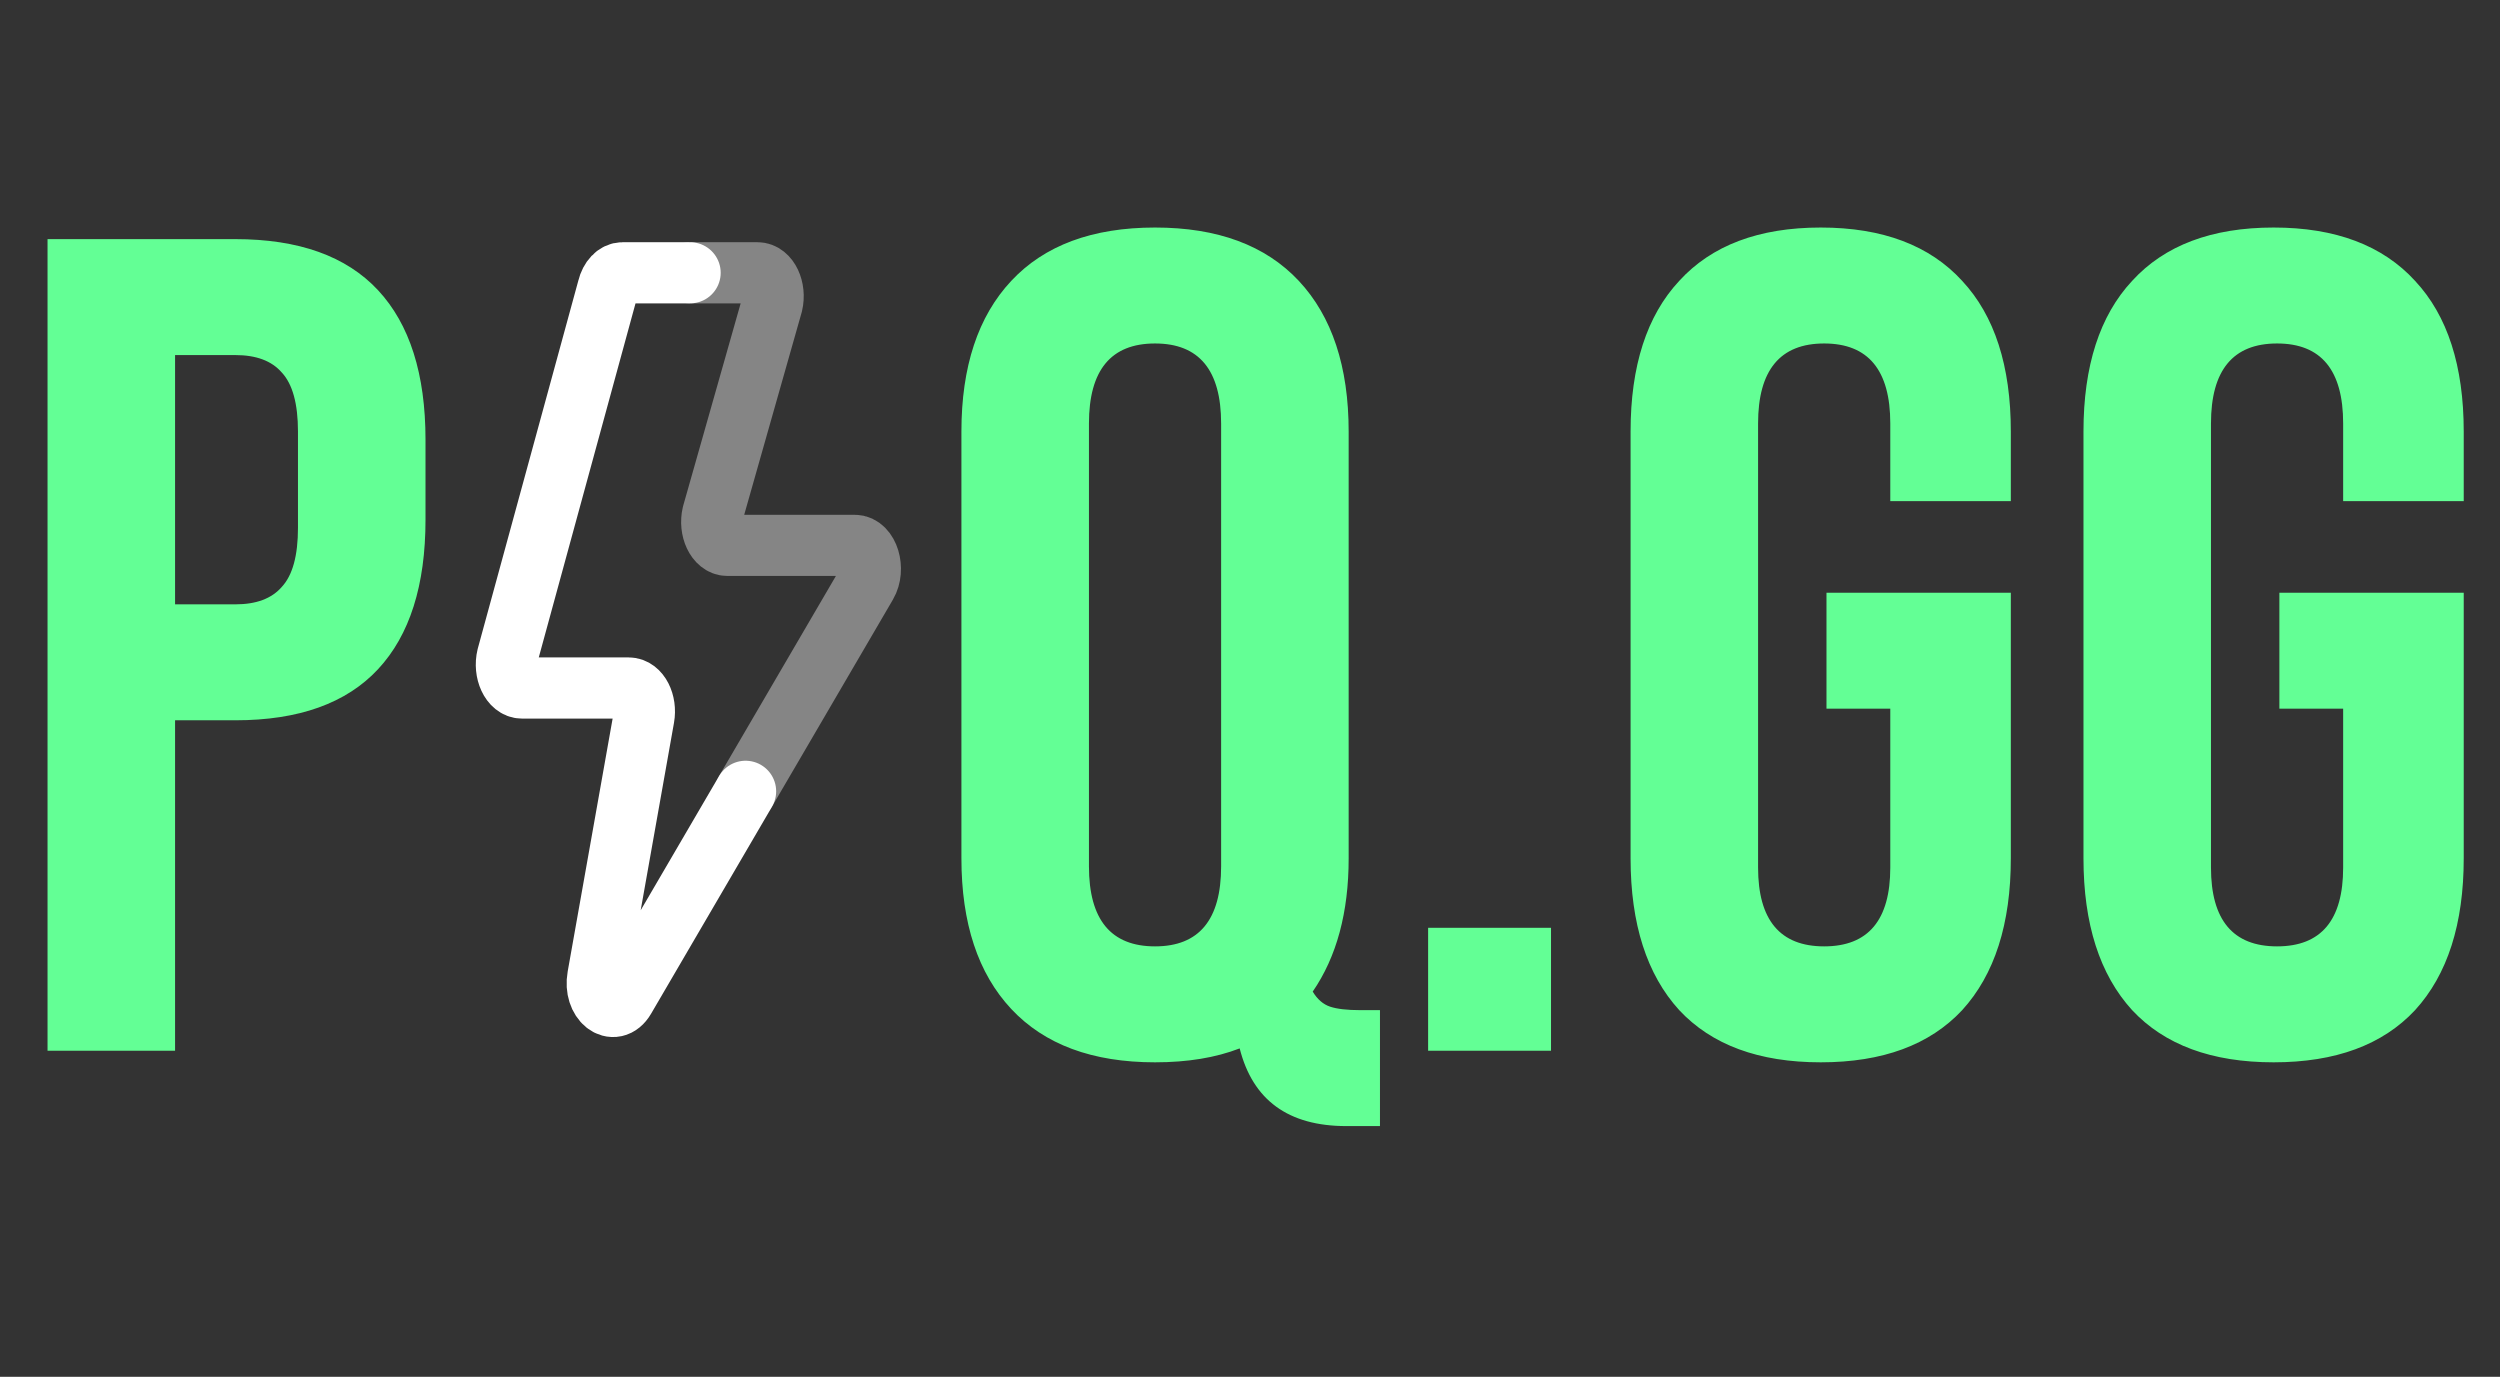
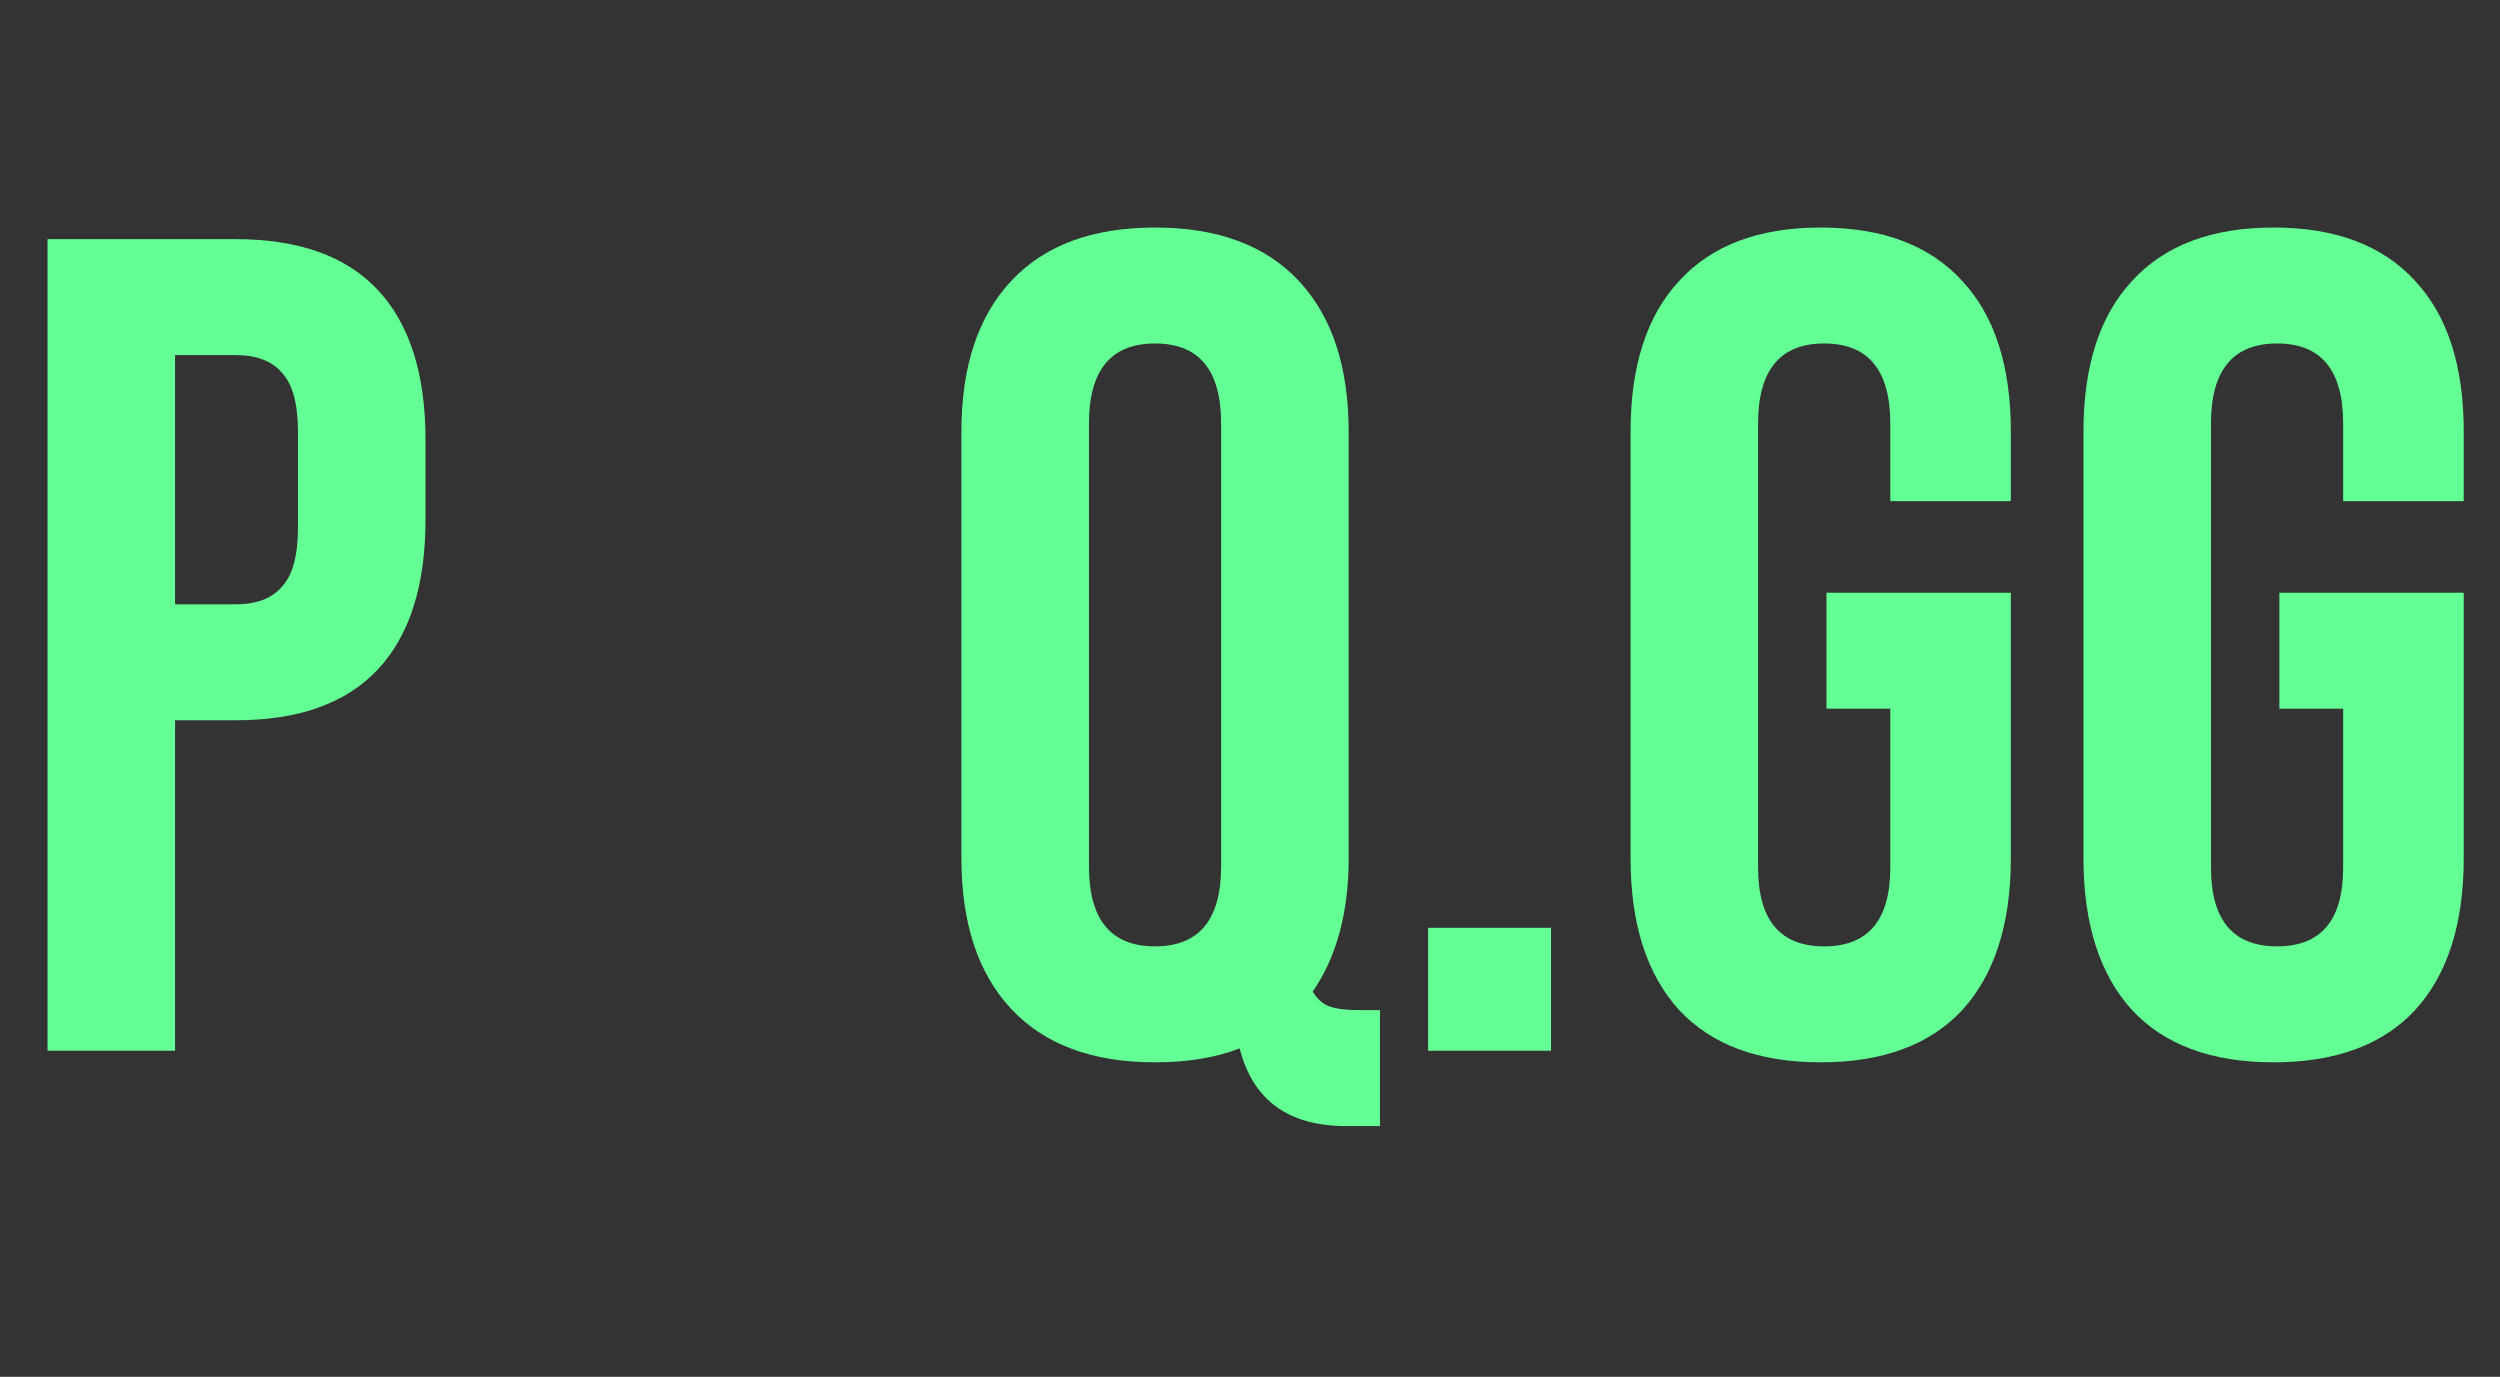
<svg xmlns="http://www.w3.org/2000/svg" width="69" height="38" viewBox="0 0 69 38" fill="none">
  <rect x="0" y="0" width="69" height="38" fill="#333333" stroke="none" />
  <path d="M1.312 6.6H6.496C8.245 6.6 9.557 7.069 10.432 8.008C11.307 8.947 11.744 10.323 11.744 12.136V14.344C11.744 16.157 11.307 17.533 10.432 18.472C9.557 19.411 8.245 19.88 6.496 19.88H4.832V29H1.312V6.6ZM6.496 16.68C7.072 16.68 7.499 16.52 7.776 16.2C8.075 15.88 8.224 15.336 8.224 14.568V11.912C8.224 11.144 8.075 10.6 7.776 10.28C7.499 9.96 7.072 9.8 6.496 9.8H4.832V16.68H6.496ZM37.159 31.08C35.559 31.08 34.577 30.365 34.215 28.936C33.553 29.192 32.775 29.32 31.879 29.32C30.151 29.32 28.828 28.829 27.911 27.848C26.993 26.867 26.535 25.48 26.535 23.688V11.912C26.535 10.12 26.993 8.733 27.911 7.752C28.828 6.771 30.151 6.28 31.879 6.28C33.607 6.28 34.929 6.771 35.847 7.752C36.764 8.733 37.223 10.12 37.223 11.912V23.688C37.223 25.181 36.892 26.408 36.231 27.368C36.359 27.581 36.519 27.72 36.711 27.784C36.903 27.848 37.18 27.88 37.543 27.88H38.087V31.08H37.159ZM31.879 26.12C33.095 26.12 33.703 25.384 33.703 23.912V11.688C33.703 10.216 33.095 9.48 31.879 9.48C30.663 9.48 30.055 10.216 30.055 11.688V23.912C30.055 25.384 30.663 26.12 31.879 26.12ZM39.416 25.608H42.808V29H39.416V25.608ZM50.252 29.32C48.545 29.32 47.243 28.84 46.347 27.88C45.452 26.899 45.004 25.501 45.004 23.688V11.912C45.004 10.099 45.452 8.712 46.347 7.752C47.243 6.771 48.545 6.28 50.252 6.28C51.958 6.28 53.26 6.771 54.156 7.752C55.051 8.712 55.499 10.099 55.499 11.912V13.832H52.172V11.688C52.172 10.216 51.563 9.48 50.347 9.48C49.132 9.48 48.523 10.216 48.523 11.688V23.944C48.523 25.395 49.132 26.12 50.347 26.12C51.563 26.12 52.172 25.395 52.172 23.944V19.56H50.411V16.36H55.499V23.688C55.499 25.501 55.051 26.899 54.156 27.88C53.26 28.84 51.958 29.32 50.252 29.32ZM62.752 29.32C61.045 29.32 59.743 28.84 58.847 27.88C57.952 26.899 57.504 25.501 57.504 23.688V11.912C57.504 10.099 57.952 8.712 58.847 7.752C59.743 6.771 61.045 6.28 62.752 6.28C64.458 6.28 65.76 6.771 66.656 7.752C67.552 8.712 67.999 10.099 67.999 11.912V13.832H64.671V11.688C64.671 10.216 64.064 9.48 62.847 9.48C61.632 9.48 61.023 10.216 61.023 11.688V23.944C61.023 25.395 61.632 26.12 62.847 26.12C64.064 26.12 64.671 25.395 64.671 23.944V19.56H62.911V16.36H67.999V23.688C67.999 25.501 67.552 26.899 66.656 27.88C65.76 28.84 64.458 29.32 62.752 29.32Z" fill="#63FF95" />
-   <path d="M19.047 7.529H17.185C17.004 7.529 16.842 7.698 16.78 7.953L14.002 18.119C13.899 18.541 14.107 18.989 14.408 18.989H17.354C17.638 18.989 17.844 19.392 17.771 19.803L16.499 26.962C16.381 27.623 16.939 28.07 17.24 27.555L20.578 21.84" stroke="white" stroke-width="1.688" stroke-linecap="round" stroke-linejoin="round" />
-   <path opacity="0.4" d="M19.046 7.529H20.908C21.205 7.529 21.414 7.971 21.314 8.392L19.668 14.189C19.569 14.61 19.777 15.052 20.075 15.052H23.59C23.961 15.052 24.16 15.707 23.915 16.125L20.577 21.84" stroke="white" stroke-width="1.688" stroke-linecap="round" stroke-linejoin="round" />
</svg>